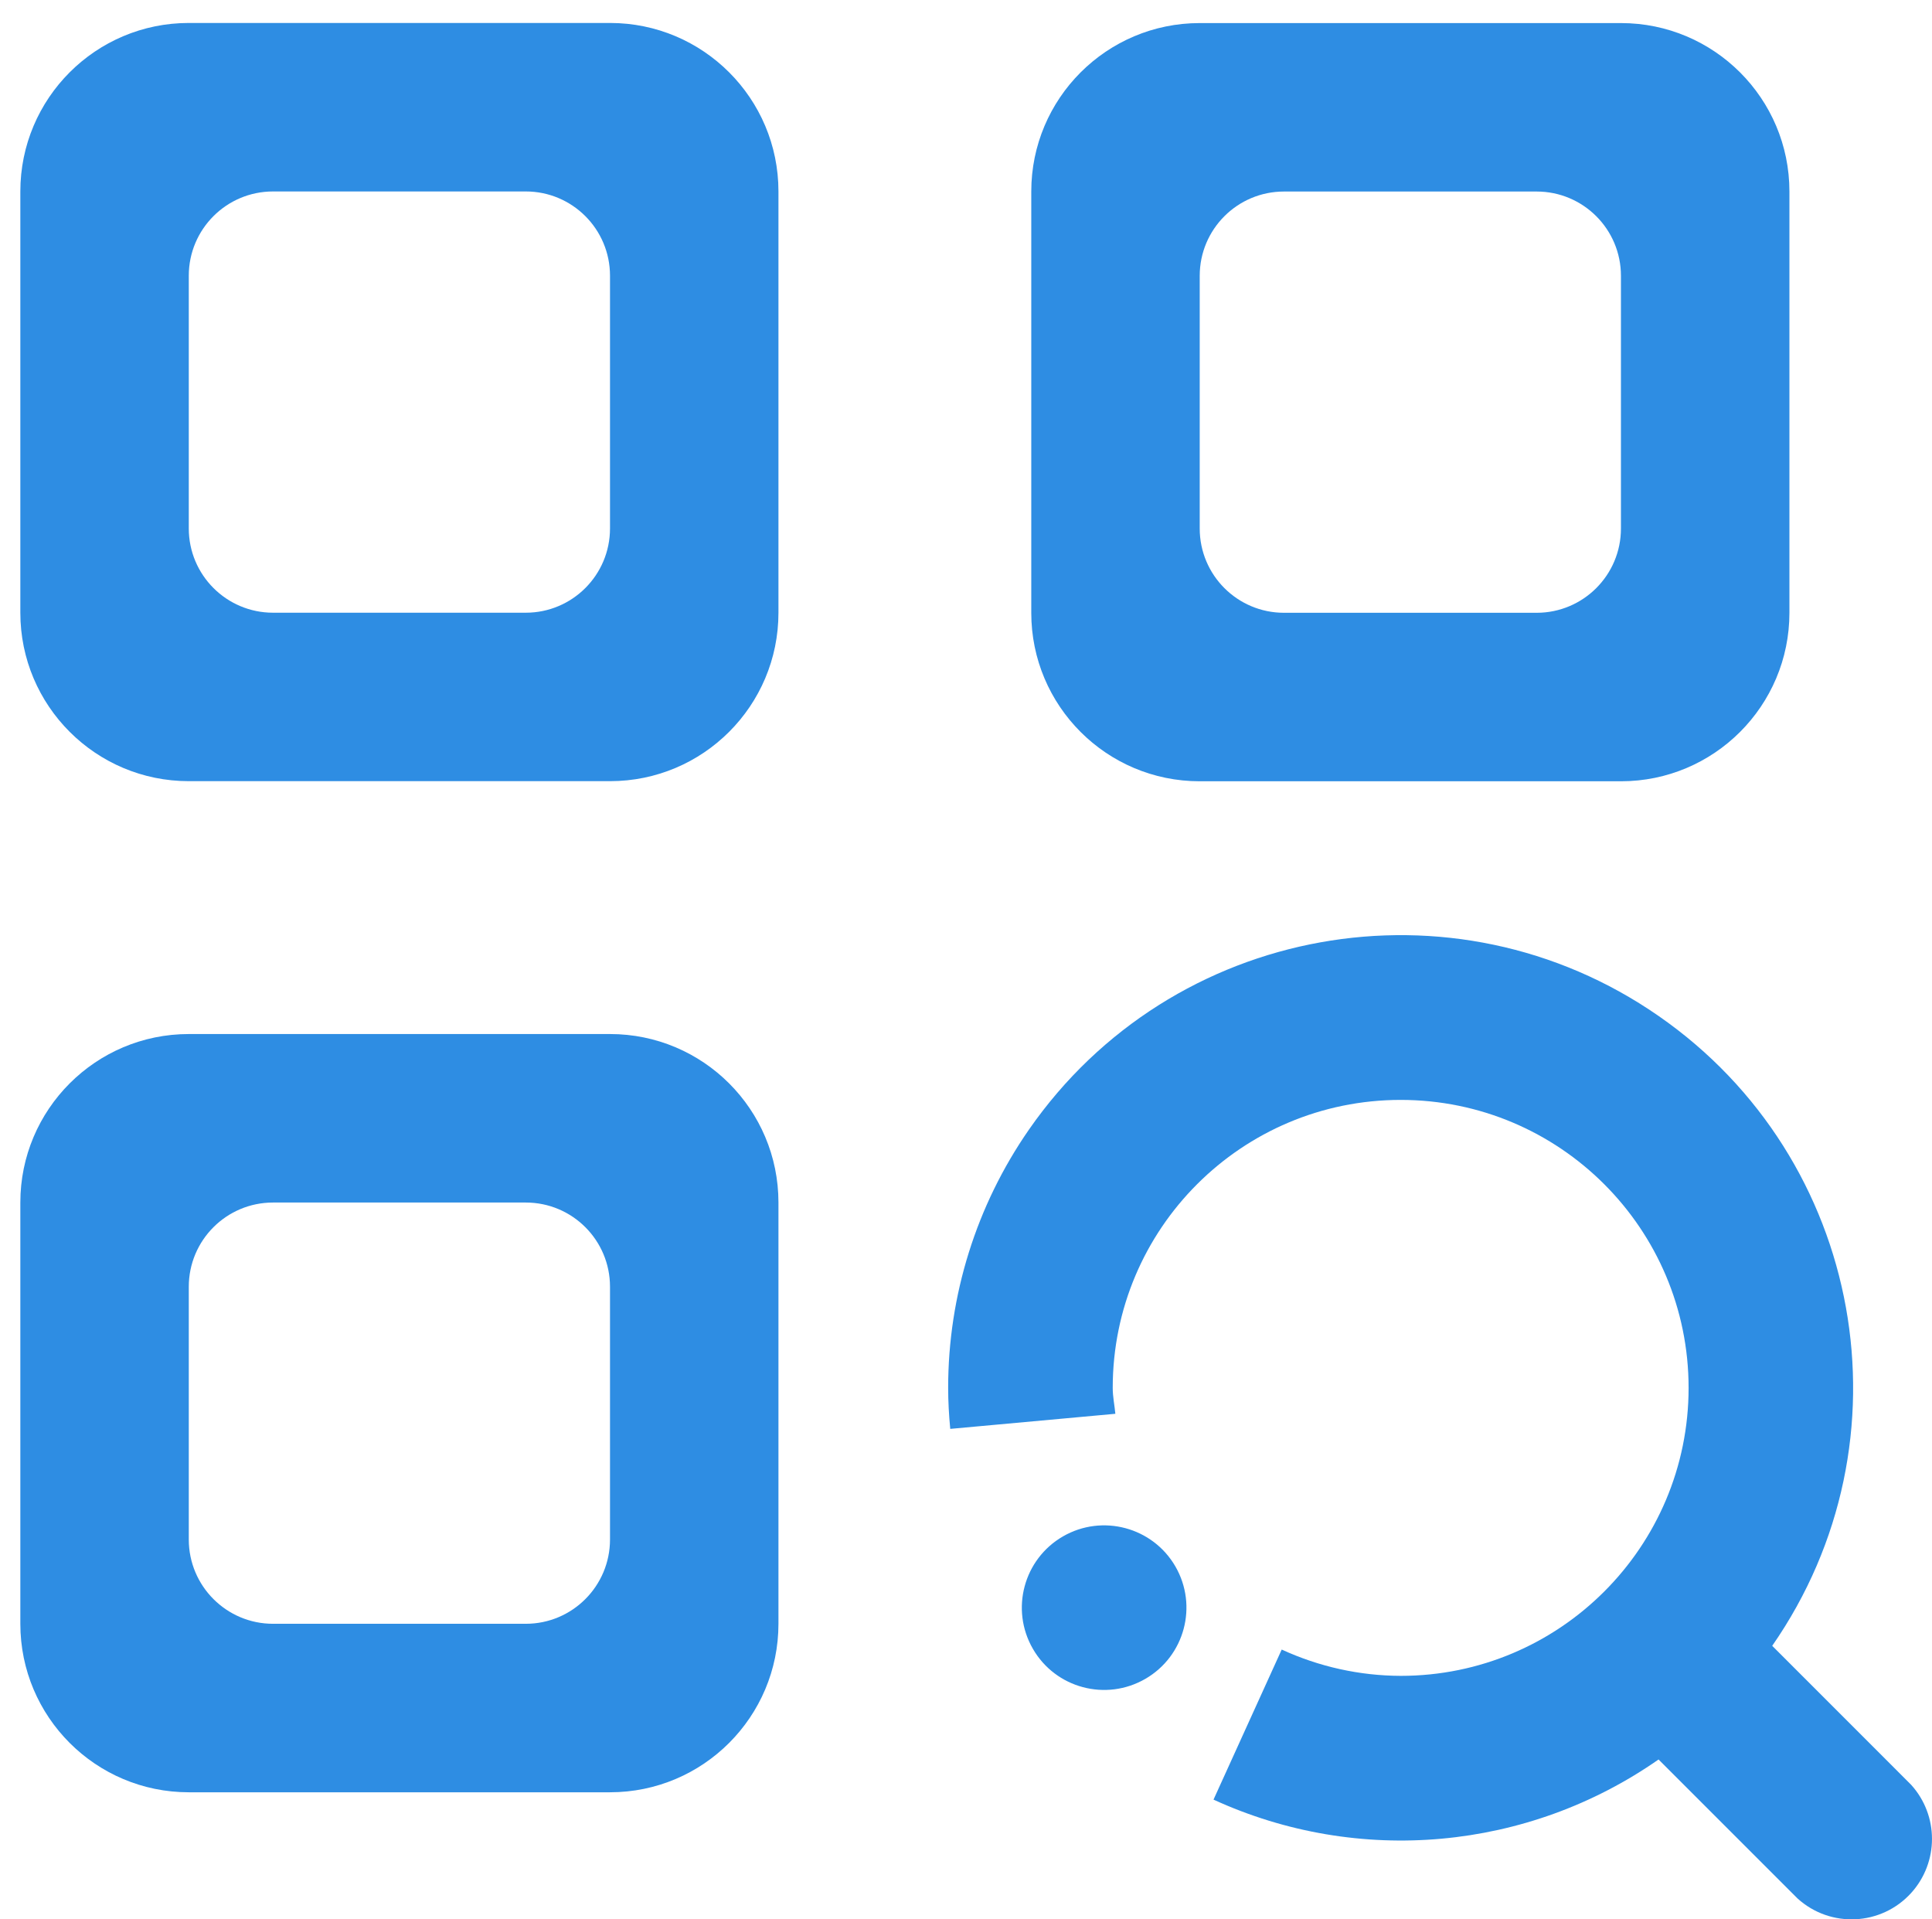
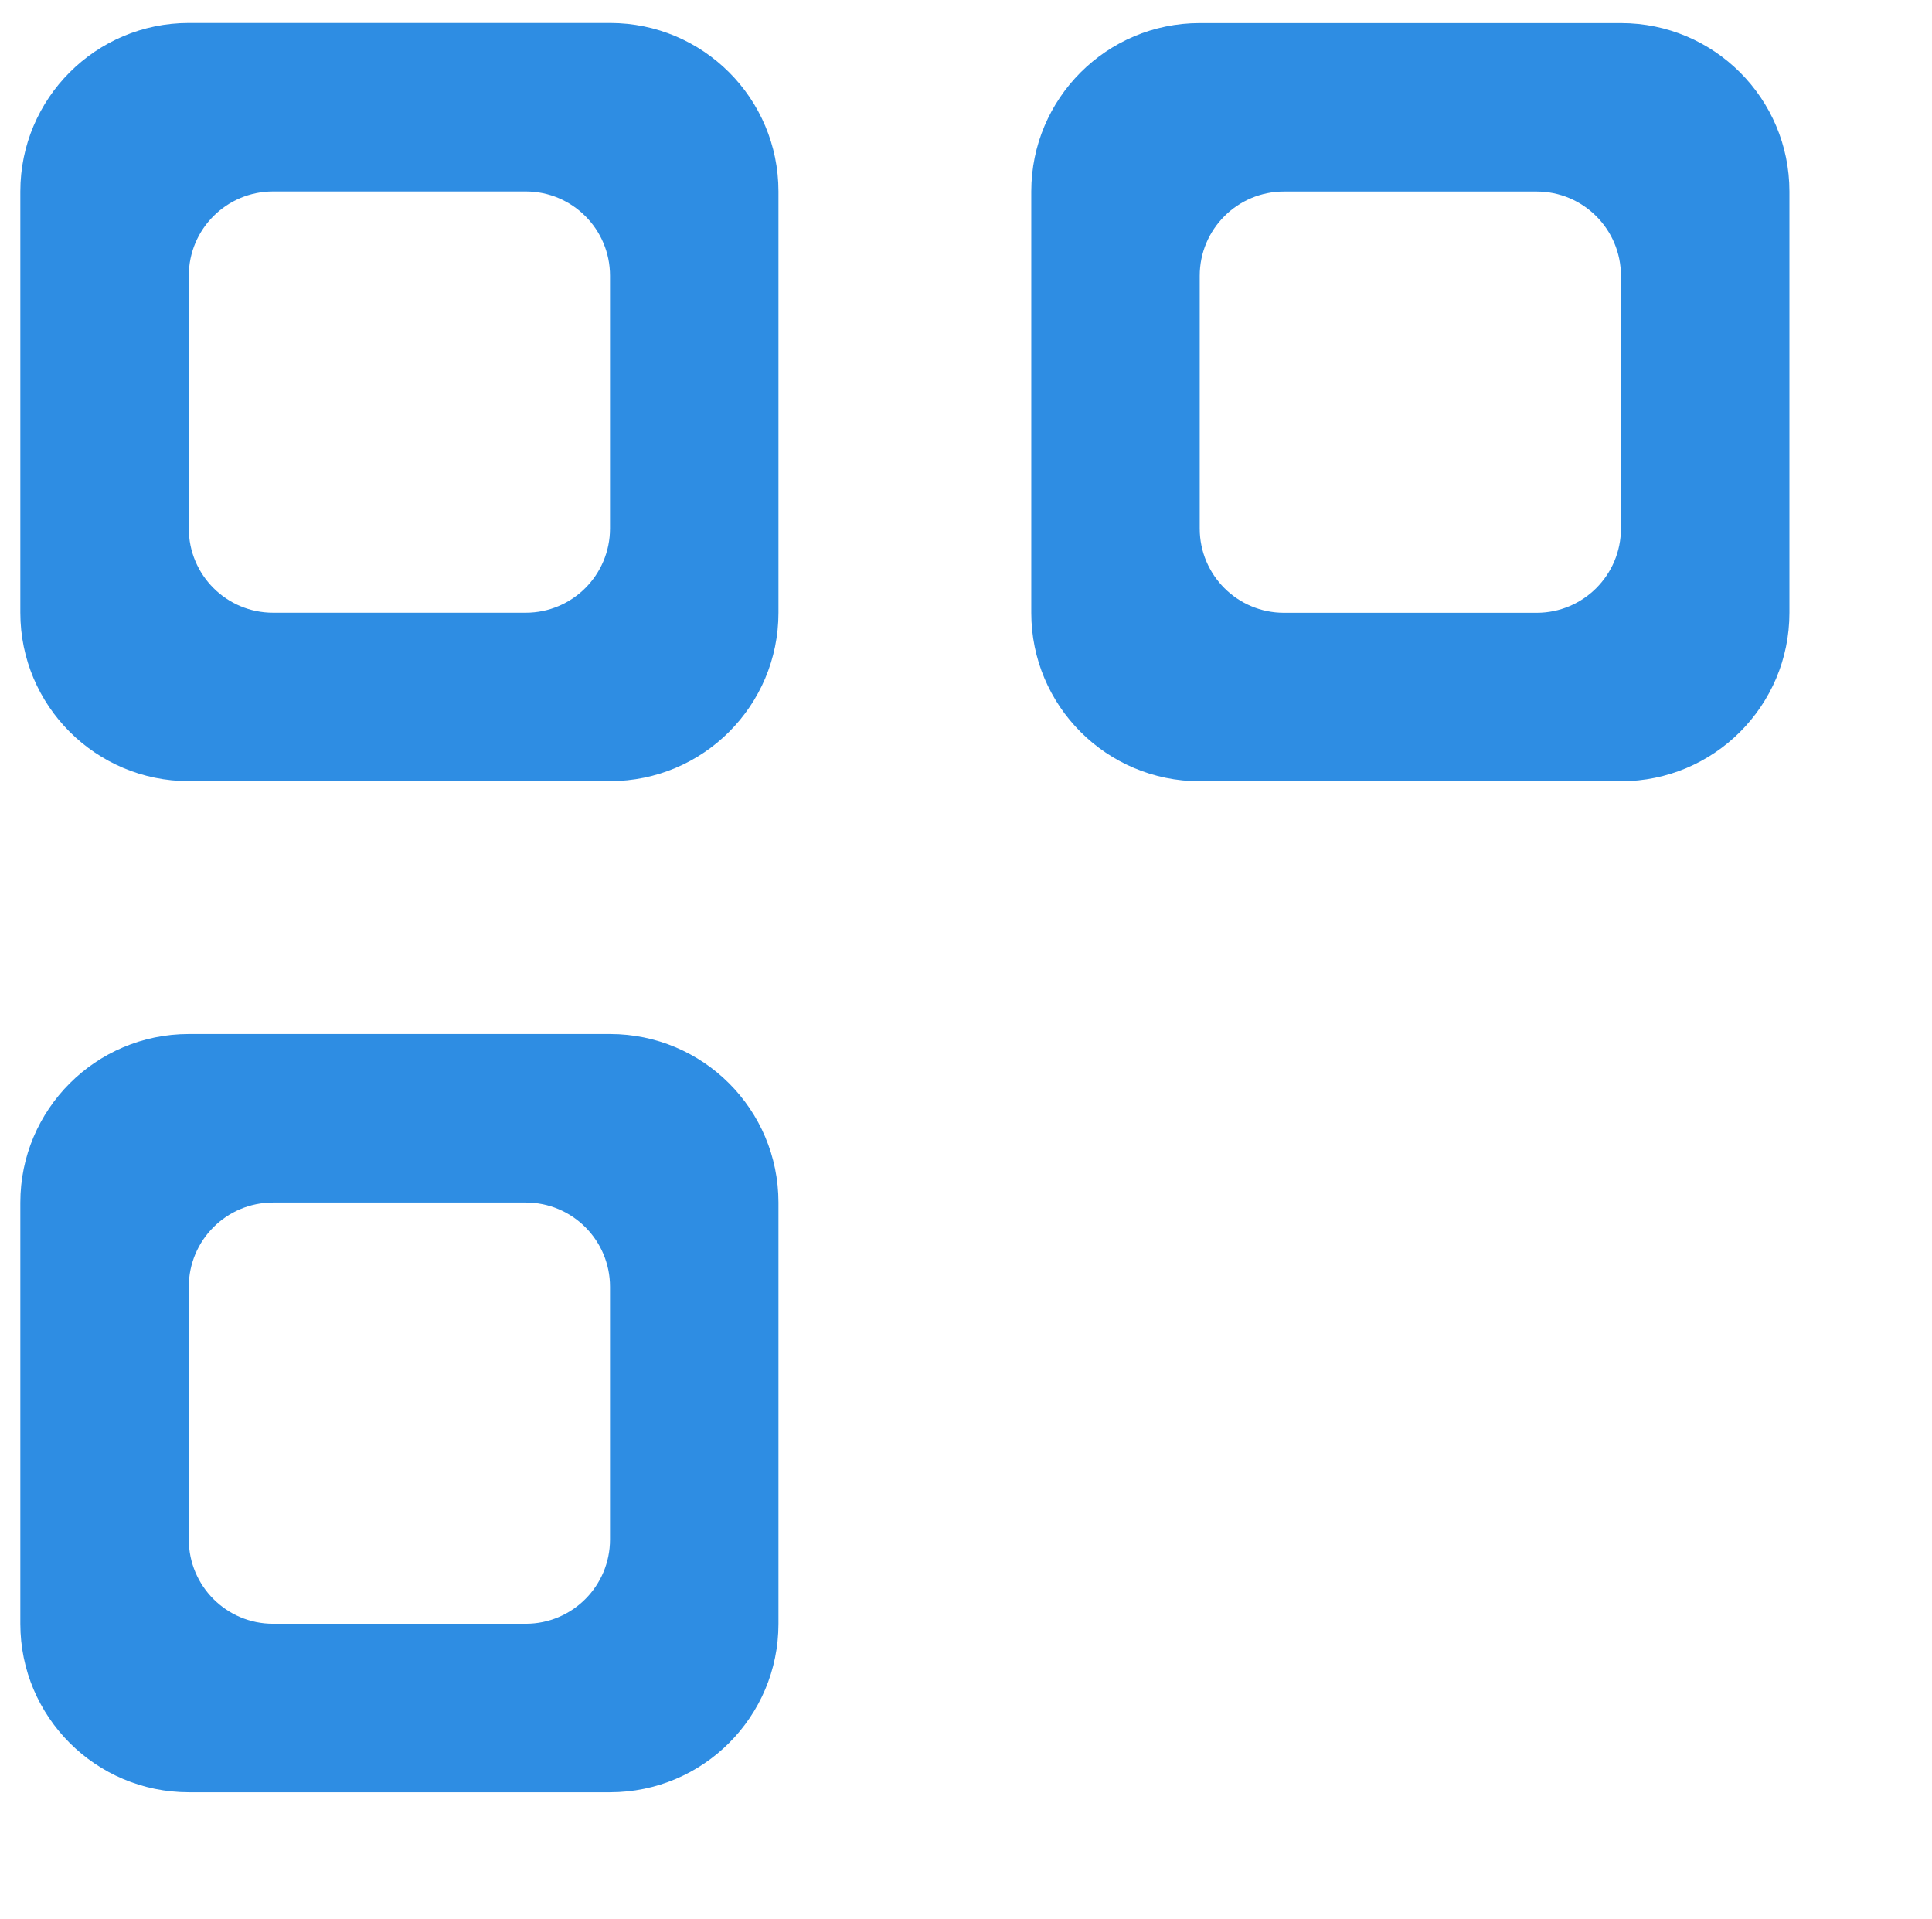
<svg xmlns="http://www.w3.org/2000/svg" version="1.1" id="图层_1" x="0px" y="0px" width="53.769px" height="53.413px" viewBox="0 0 53.769 53.413" enable-background="new 0 0 53.769 53.413" xml:space="preserve">
  <path fill="#2E8DE3" d="M33.389,21.742h11.723c2.59,0,4.689-2.1,4.689-4.689V5.33c0-2.59-2.1-4.688-4.689-4.688H33.389  c-2.59,0-4.688,2.099-4.688,4.688v11.723C28.7,19.643,30.799,21.742,33.389,21.742 M33.389,7.675c0-1.295,1.05-2.345,2.345-2.345  h7.033c1.295,0,2.345,1.05,2.345,2.345v7.033c0,1.295-1.05,2.345-2.345,2.345h-7.033c-1.295,0-2.345-1.05-2.345-2.345V7.675z   M16.977,0.639H5.254c-2.589,0-4.688,2.1-4.688,4.689v11.723c0,2.59,2.1,4.688,4.688,4.688h11.723c2.59,0,4.688-2.098,4.688-4.688  V5.328C21.665,2.738,19.566,0.639,16.977,0.639 M16.977,14.706c0,1.295-1.049,2.345-2.344,2.345H7.599  c-1.295,0-2.345-1.05-2.345-2.345V7.673c0-1.295,1.05-2.345,2.345-2.345h7.034c1.295,0,2.344,1.05,2.344,2.345V14.706z   M16.977,28.776H5.254c-2.589,0-4.688,2.1-4.688,4.689v11.723c0,2.59,2.1,4.689,4.688,4.689h11.723c2.59,0,4.688-2.1,4.688-4.689  V33.465C21.665,30.875,19.566,28.776,16.977,28.776 M16.977,42.842c0,1.295-1.049,2.346-2.344,2.346H7.599  c-1.295,0-2.345-1.051-2.345-2.346v-7.033c0-1.295,1.05-2.344,2.345-2.344h7.034c1.295,0,2.344,1.049,2.344,2.344V42.842z" />
-   <path fill="#2E8DE3" d="M53.188,49.668l-3.866-3.867c3.968-5.711,2.555-13.559-3.158-17.525c-5.711-3.968-13.558-2.555-17.525,3.156  c-1.467,2.111-2.252,4.621-2.251,7.191c0,0.385,0.022,0.762,0.058,1.141l4.595-0.42c-0.022-0.24-0.073-0.473-0.073-0.721  c0-4.426,3.588-8.014,8.014-8.014c4.425,0,8.013,3.588,8.013,8.014s-3.588,8.014-8.013,8.014c-1.145-0.004-2.272-0.254-3.311-0.732  l-1.898,4.176c4.035,1.85,8.747,1.424,12.386-1.117l3.867,3.867c0.915,0.832,2.332,0.764,3.163-0.152  C53.962,51.825,53.962,50.522,53.188,49.668" />
-   <path fill="#2E8DE3" d="M29.583,42.756c-1.095,0.633-1.47,2.033-0.837,3.129s2.033,1.469,3.129,0.836  c1.095-0.633,1.47-2.033,0.837-3.129C32.079,42.499,30.678,42.124,29.583,42.756" />
</svg>